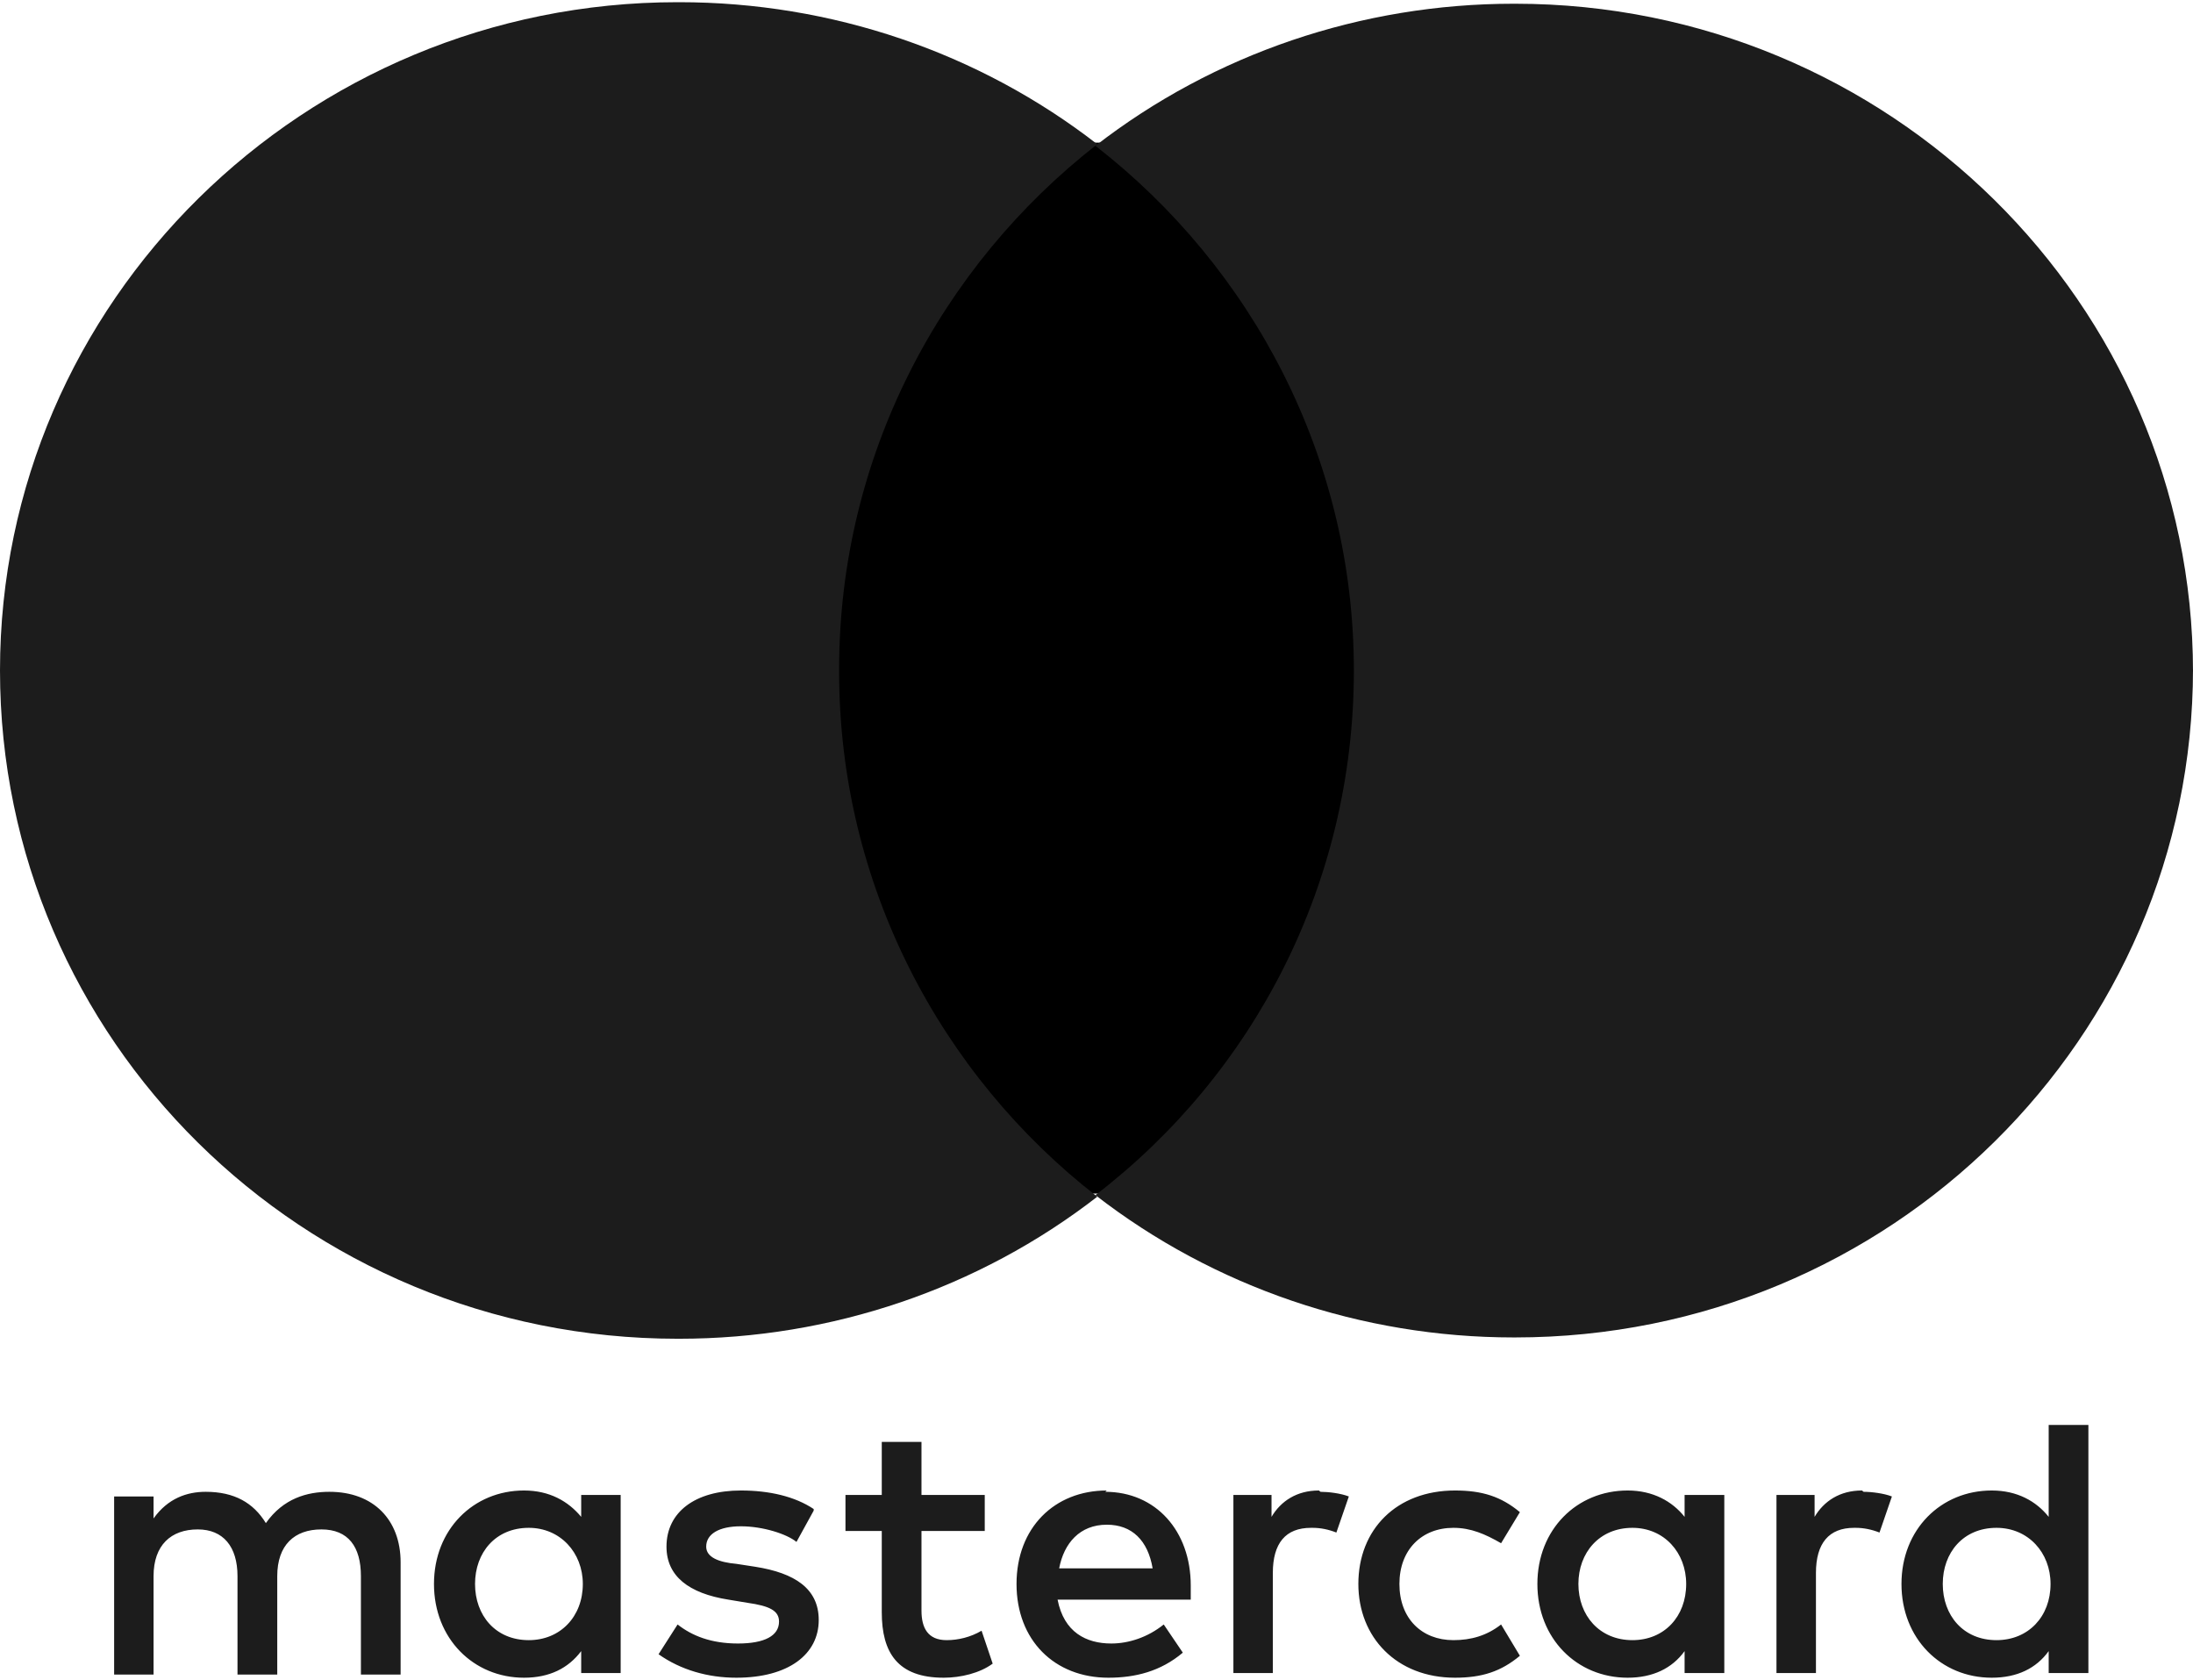
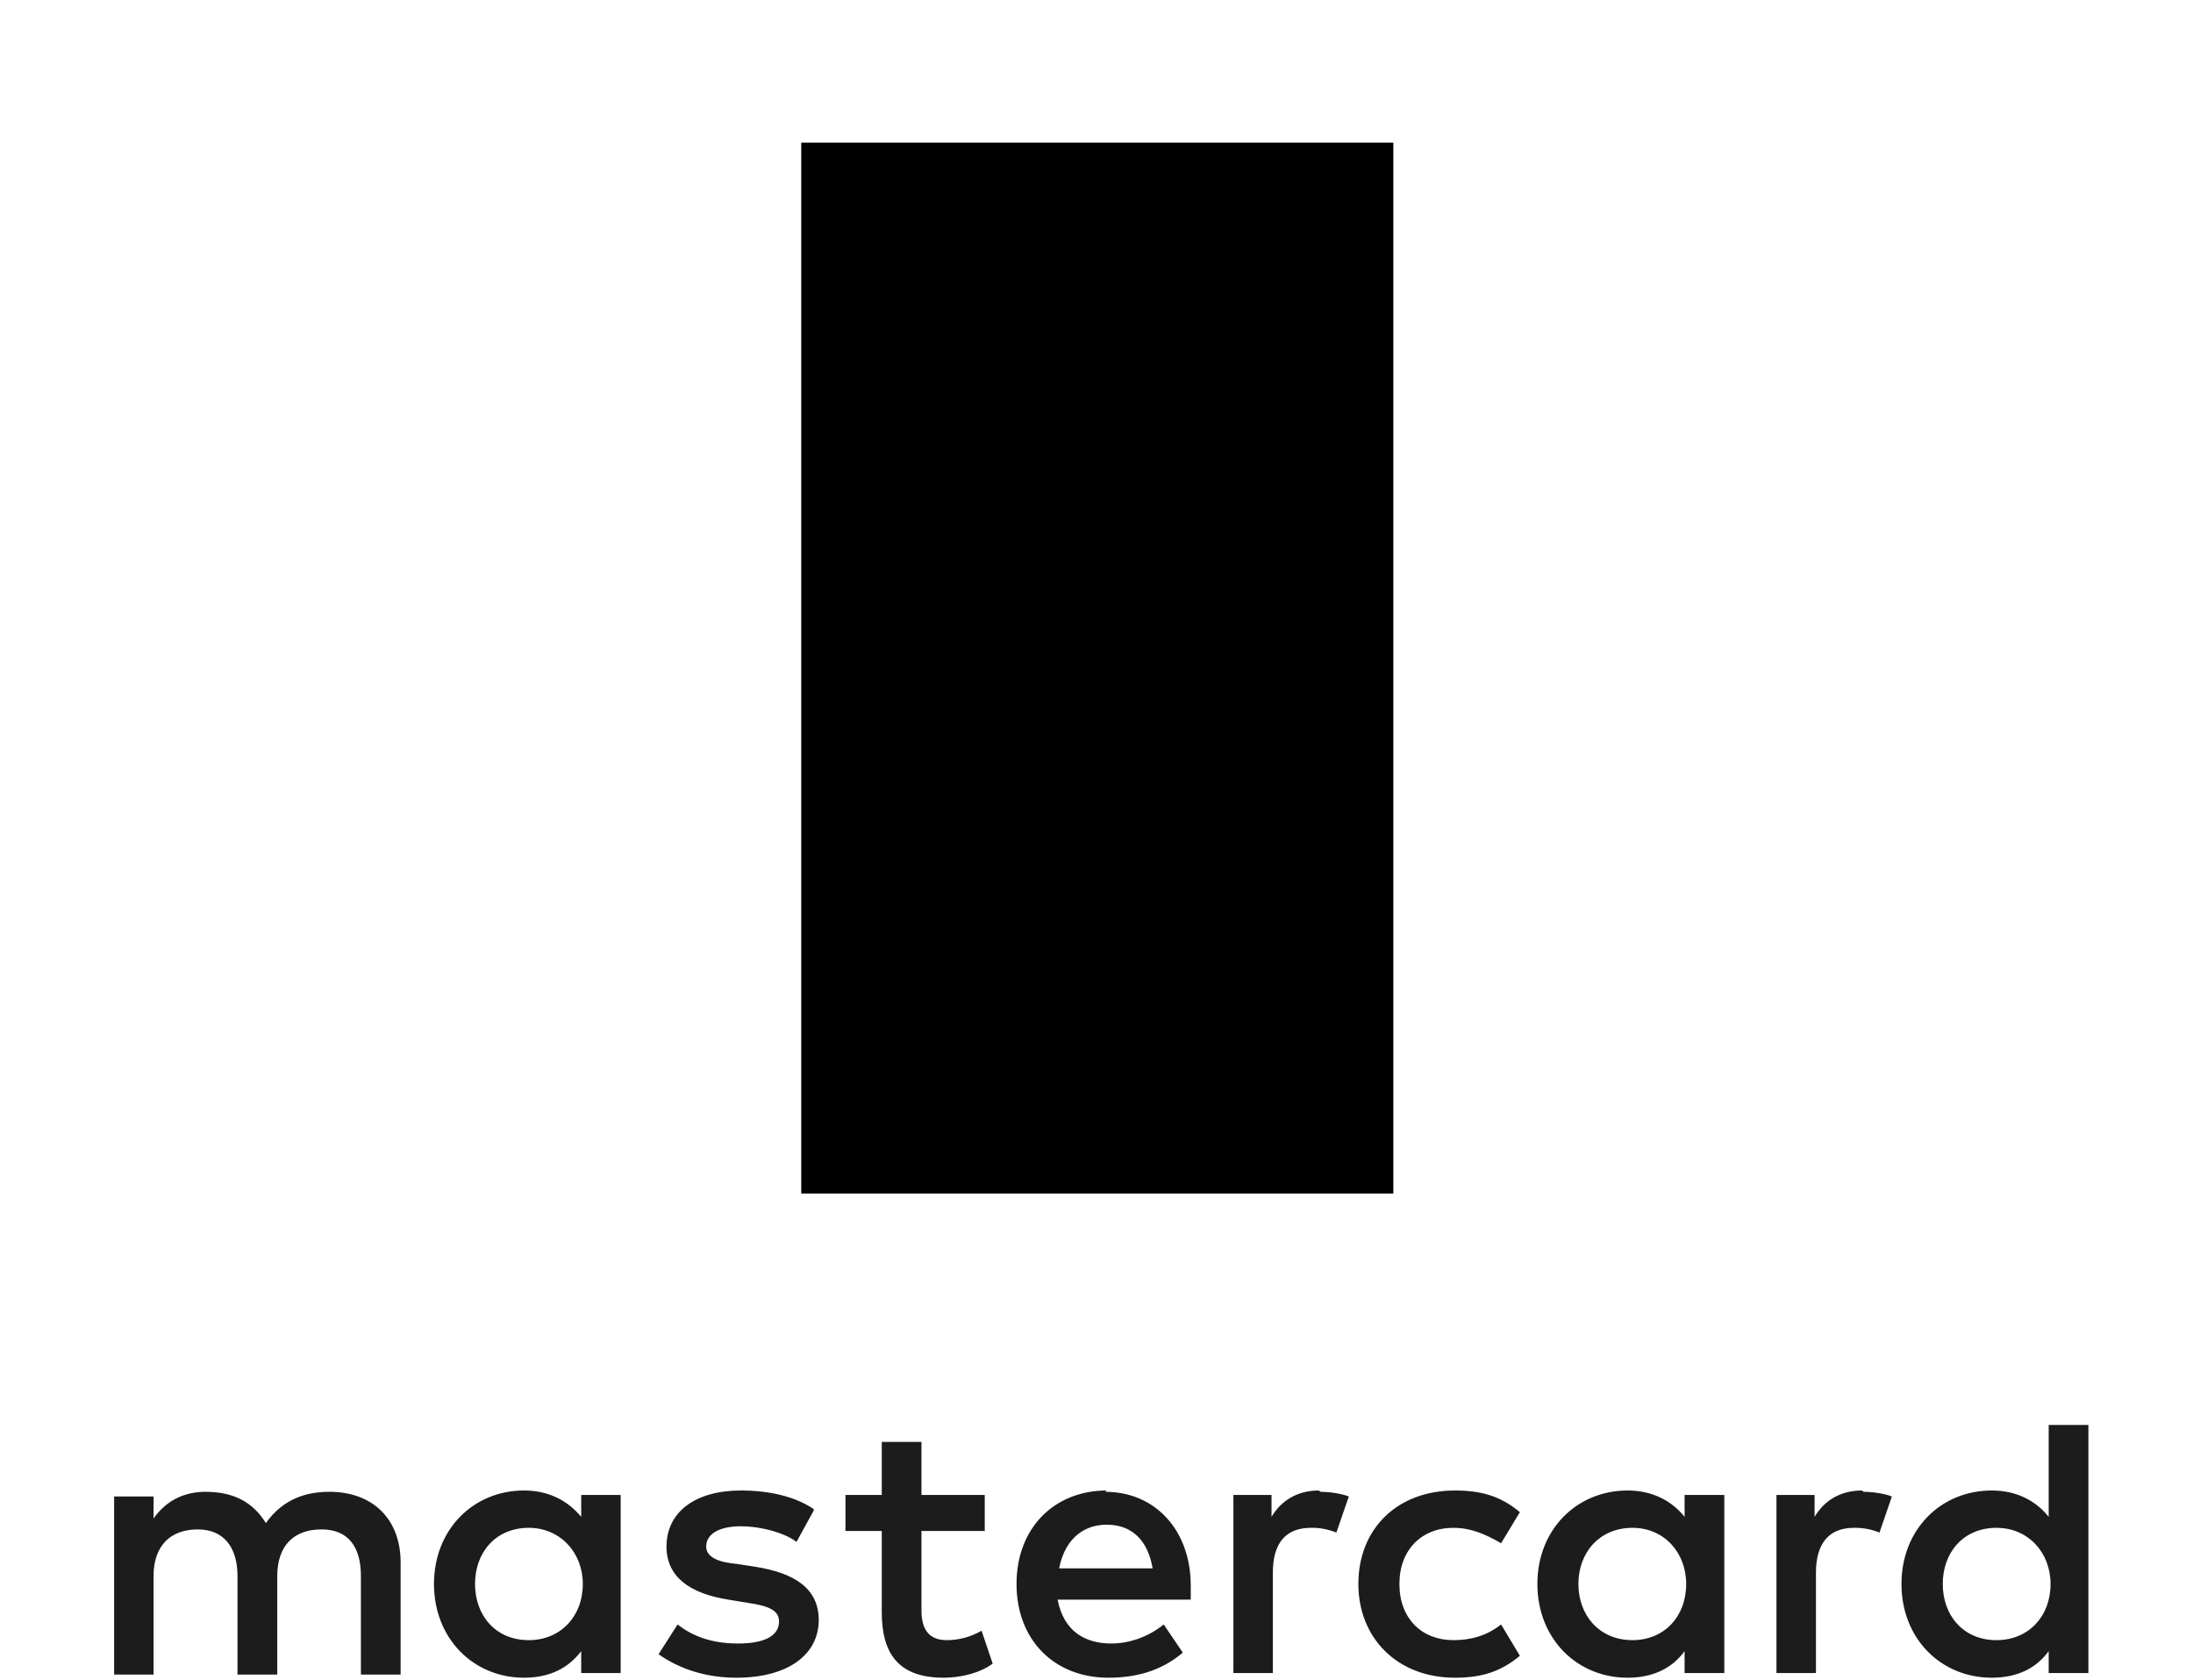
<svg xmlns="http://www.w3.org/2000/svg" width="47" height="36" viewBox="0 0 47 36" fill="none">
  <g clip-path="url(#clip0_262_12555)">
    <path d="M10.181 33.944C10.181 33.273 10.618 32.741 11.333 32.741C12.008 32.741 12.491 33.273 12.491 33.944C12.491 34.644 12.008 35.148 11.333 35.148C10.618 35.148 10.181 34.616 10.181 33.944ZM13.302 33.944V32.036H12.456V32.506C12.178 32.17 11.775 31.941 11.231 31.941C10.147 31.941 9.301 32.775 9.301 33.944C9.301 35.114 10.147 35.953 11.231 35.953C11.775 35.953 12.178 35.752 12.456 35.383V35.853H13.302V33.944ZM41.637 33.944C41.637 33.273 42.074 32.741 42.789 32.741C43.47 32.741 43.947 33.273 43.947 33.944C43.947 34.644 43.47 35.148 42.789 35.148C42.074 35.148 41.637 34.616 41.637 33.944ZM44.758 33.944V30.536H43.907V32.506C43.64 32.17 43.232 31.941 42.687 31.941C41.597 31.941 40.752 32.775 40.752 33.944C40.752 35.114 41.597 35.953 42.687 35.953C43.232 35.953 43.64 35.752 43.907 35.383V35.853H44.758V33.944ZM23.721 32.674C24.26 32.674 24.601 33.01 24.703 33.609H22.7C22.802 33.071 23.142 32.674 23.721 32.674ZM23.721 31.941C22.598 31.941 21.786 32.741 21.786 33.944C21.786 35.148 22.598 35.953 23.755 35.953C24.328 35.953 24.873 35.819 25.35 35.416L24.941 34.812C24.601 35.086 24.192 35.22 23.818 35.22C23.279 35.22 22.802 34.98 22.666 34.28H25.52C25.52 34.179 25.52 34.079 25.52 33.978C25.52 32.808 24.771 31.969 23.687 31.969L23.721 31.941ZM33.828 33.944C33.828 33.273 34.277 32.741 34.986 32.741C35.667 32.741 36.138 33.273 36.138 33.944C36.138 34.644 35.667 35.148 34.986 35.148C34.277 35.148 33.828 34.616 33.828 33.944ZM36.955 33.944V32.036H36.104V32.506C35.837 32.17 35.423 31.941 34.884 31.941C33.794 31.941 32.949 32.775 32.949 33.944C32.949 35.114 33.794 35.953 34.884 35.953C35.423 35.953 35.837 35.752 36.104 35.383V35.853H36.955V33.944ZM29.112 33.944C29.112 35.086 29.93 35.953 31.184 35.953C31.763 35.953 32.171 35.819 32.574 35.483L32.171 34.812C31.865 35.053 31.524 35.148 31.15 35.148C30.469 35.148 29.992 34.683 29.992 33.944C29.992 33.211 30.469 32.741 31.15 32.741C31.524 32.741 31.831 32.875 32.171 33.071L32.574 32.405C32.171 32.069 31.763 31.941 31.184 31.941C29.93 31.941 29.112 32.775 29.112 33.944ZM39.906 31.941C39.429 31.941 39.089 32.17 38.89 32.506V32.036H38.073V35.853H38.919V33.709C38.919 33.071 39.197 32.741 39.736 32.741C39.736 32.741 39.736 32.741 39.77 32.741C39.94 32.741 40.111 32.775 40.281 32.842L40.547 32.069C40.377 32.002 40.111 31.969 39.94 31.969L39.906 31.941ZM17.439 32.338C17.036 32.069 16.491 31.941 15.878 31.941C14.897 31.941 14.284 32.405 14.284 33.144C14.284 33.776 14.761 34.146 15.612 34.28L16.015 34.347C16.491 34.414 16.696 34.515 16.696 34.75C16.696 35.053 16.389 35.22 15.816 35.22C15.237 35.22 14.829 35.053 14.522 34.812L14.114 35.45C14.59 35.786 15.169 35.953 15.782 35.953C16.9 35.953 17.547 35.45 17.547 34.717C17.547 34.045 17.036 33.709 16.185 33.575L15.782 33.513C15.407 33.48 15.135 33.373 15.135 33.144C15.135 32.875 15.407 32.708 15.878 32.708C16.355 32.708 16.866 32.875 17.07 33.043L17.439 32.372V32.338ZM28.267 31.941C27.79 31.941 27.45 32.17 27.251 32.506V32.036H26.434V35.853H27.279V33.709C27.279 33.071 27.552 32.741 28.097 32.741C28.097 32.741 28.097 32.741 28.131 32.741C28.301 32.741 28.471 32.775 28.641 32.842L28.908 32.069C28.738 32.002 28.471 31.969 28.301 31.969L28.267 31.941ZM21.105 32.036H19.749V30.9H18.898V32.036H18.12V32.808H18.898V34.549C18.898 35.416 19.238 35.953 20.225 35.953C20.594 35.953 21.003 35.853 21.275 35.651L21.037 34.946C20.799 35.086 20.532 35.148 20.288 35.148C19.885 35.148 19.749 34.885 19.749 34.515V32.808H21.105V32.036ZM8.586 35.853V33.48C8.586 32.573 8.007 31.969 7.06 31.969C6.583 31.969 6.072 32.109 5.698 32.64C5.431 32.204 5.022 31.969 4.409 31.969C4.006 31.969 3.598 32.109 3.291 32.54V32.069H2.446V35.886H3.291V33.776C3.291 33.111 3.666 32.775 4.239 32.775C4.784 32.775 5.09 33.144 5.09 33.776V35.886H5.942V33.776C5.942 33.111 6.31 32.775 6.889 32.775C7.462 32.775 7.735 33.144 7.735 33.776V35.886H8.586V35.853Z" fill="#1C1C1C" />
    <path d="M29.862 25.578H17.172V3.057H29.862V25.578Z" fill="black" />
-     <path d="M17.984 14.334C17.984 9.784 20.157 5.705 23.517 3.091C20.969 1.115 17.814 0.047 14.556 0.047C14.556 0.047 14.556 0.047 14.522 0.047C6.515 0.047 0 6.471 0 14.368C0 22.265 6.481 28.689 14.522 28.689C14.522 28.689 14.522 28.689 14.556 28.689C17.814 28.689 20.969 27.62 23.517 25.645C20.157 23.037 17.984 18.951 17.984 14.402V14.334Z" fill="#1C1C1C" />
-     <path d="M47 14.334C47 22.236 40.514 28.661 32.472 28.661C32.472 28.661 32.472 28.661 32.438 28.661C29.186 28.661 26.026 27.587 23.477 25.611C26.877 23.003 29.016 18.923 29.016 14.368C29.016 9.818 26.843 5.738 23.477 3.125C26.026 1.149 29.186 0.08 32.438 0.08C32.438 0.08 32.438 0.08 32.472 0.08C40.48 0.08 47 6.505 47 14.402V14.334Z" fill="#1C1C1C" />
  </g>
  <defs>
    <clipPath id="clip0_262_12555">
      <rect width="47" height="36" fill="white" />
    </clipPath>
  </defs>
</svg>